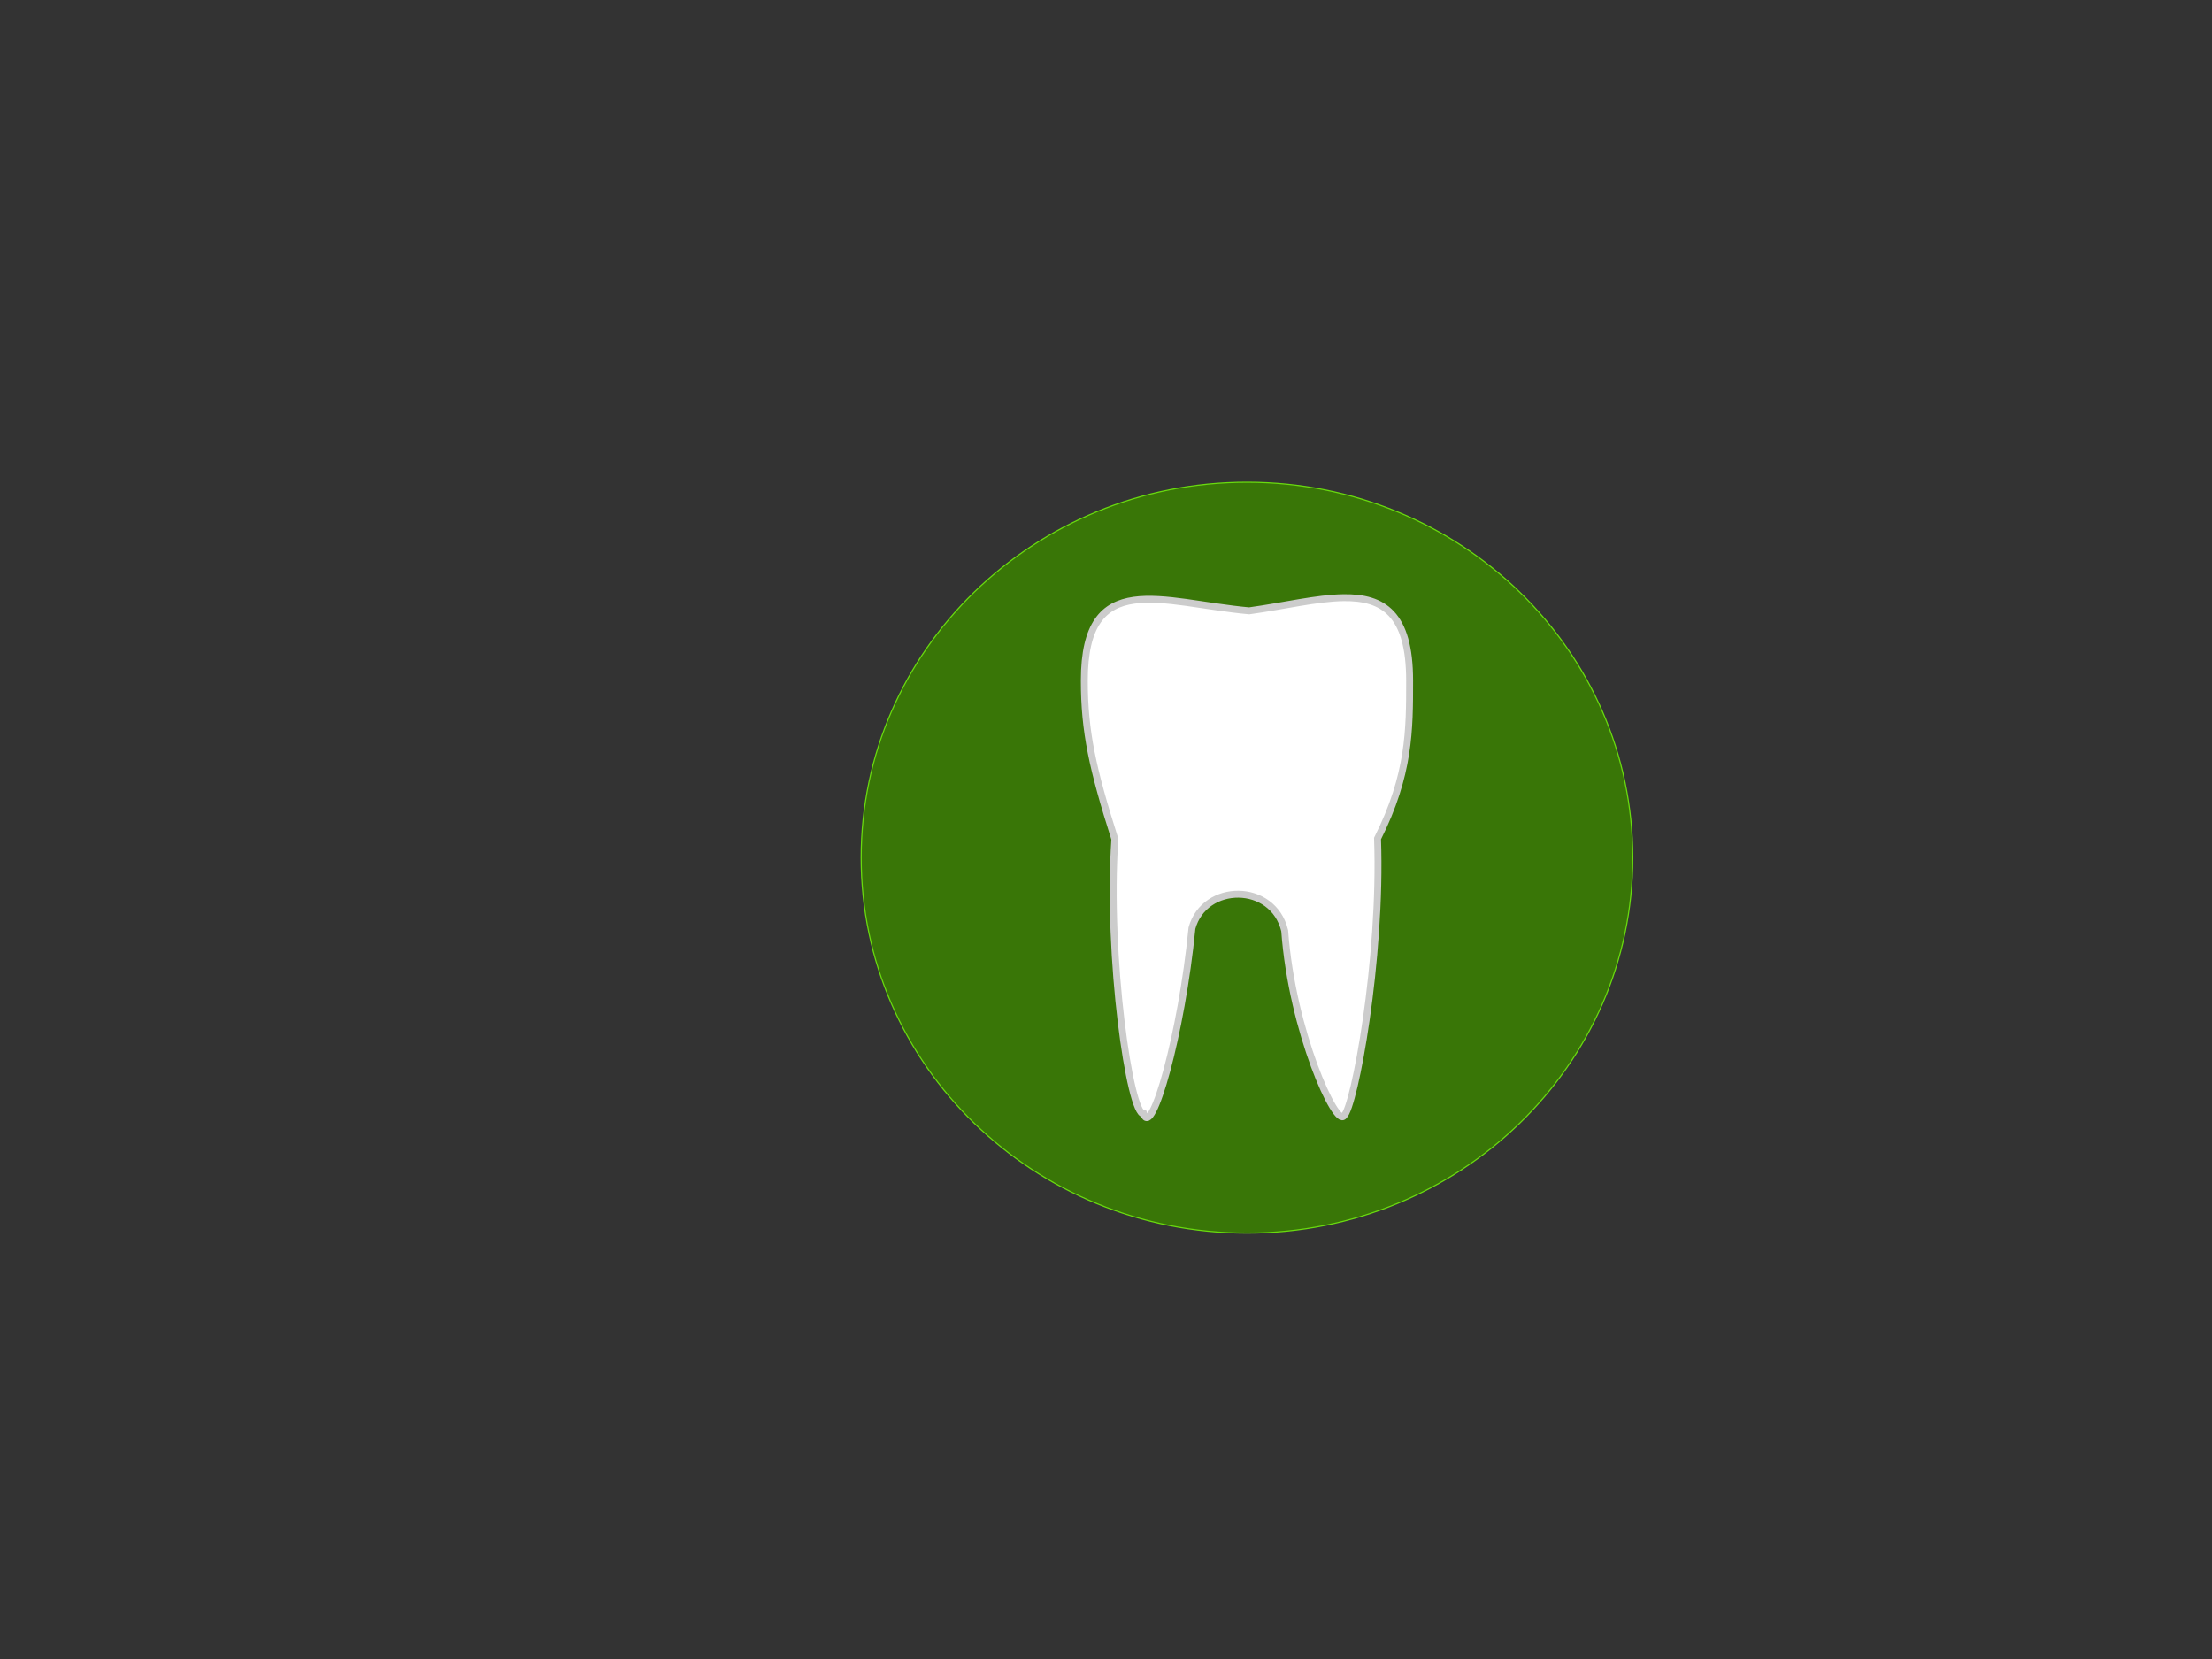
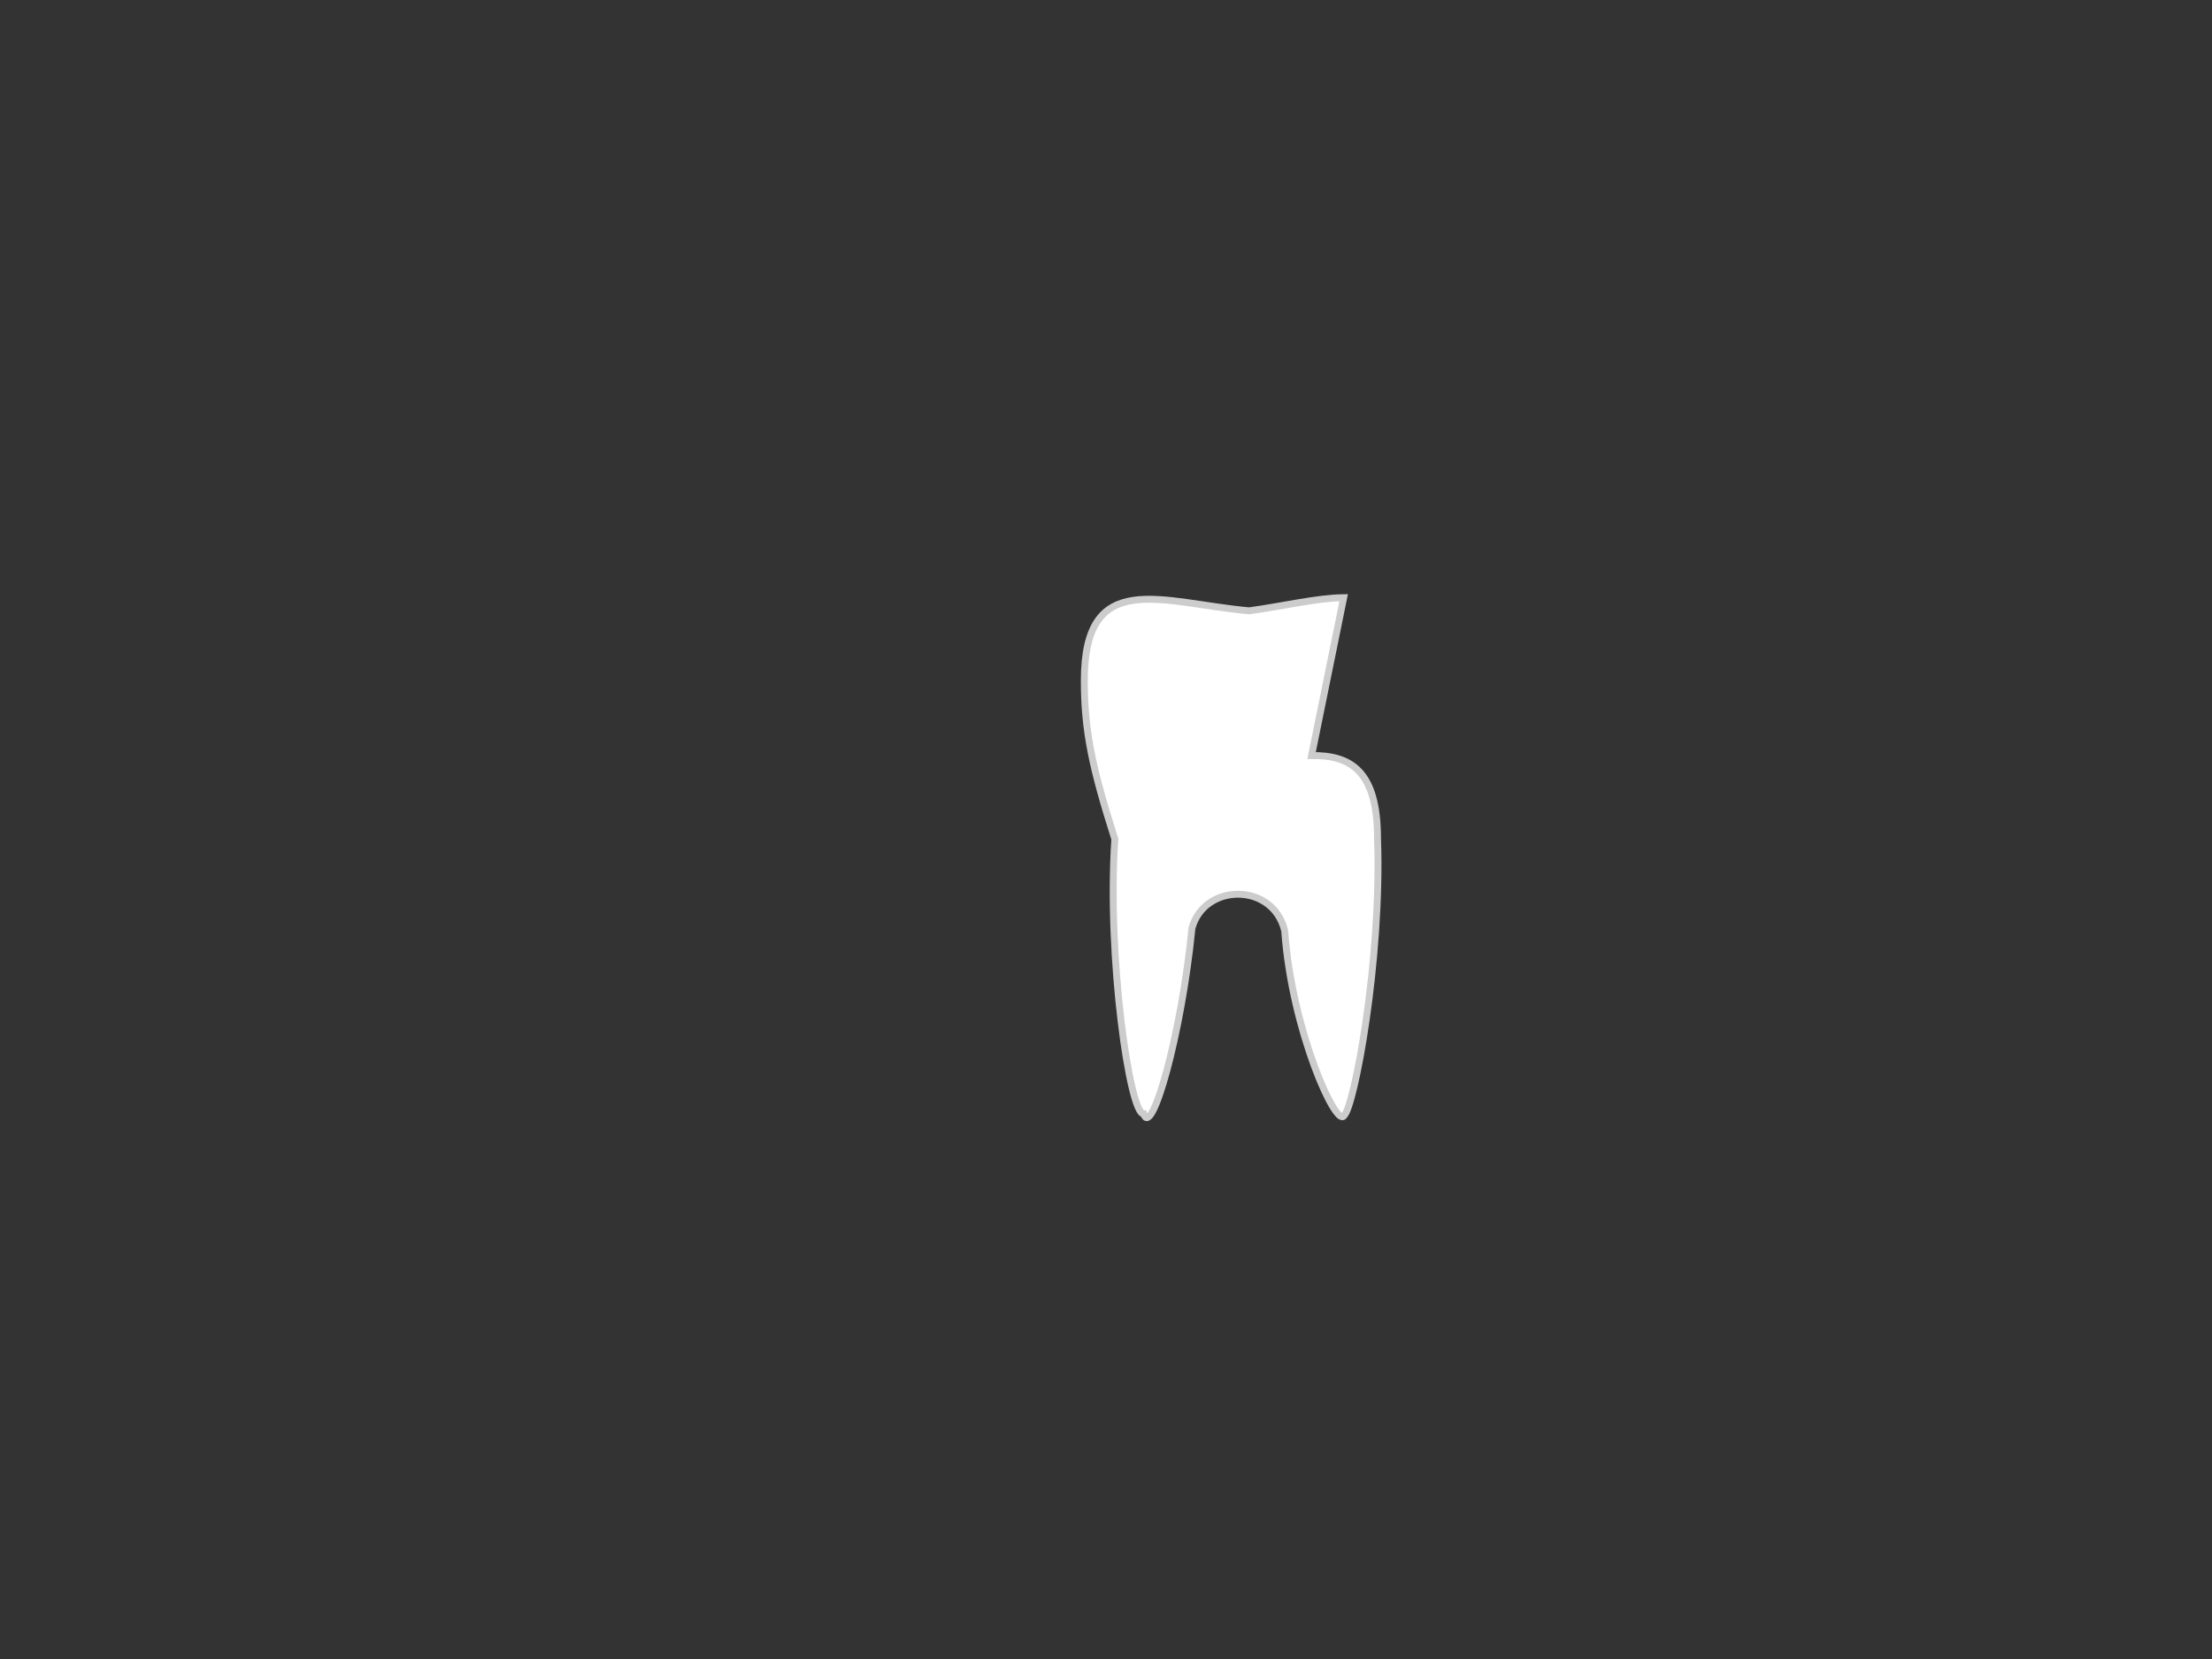
<svg xmlns="http://www.w3.org/2000/svg" xmlns:xlink="http://www.w3.org/1999/xlink" width="640" height="480">
  <rect width="100%" height="100%" fill="#333333" stroke="none" />
  <title>tooth</title>
  <defs>
    <linearGradient y2="466.279" x2="520.572" y1="506.287" x1="520.572" gradientUnits="userSpaceOnUse" id="linearGradient3671-0-7" xlink:href="#linearGradient1697-9-6" />
    <linearGradient id="linearGradient1697-9-6">
      <stop stop-color="#69db0e" id="stop1698-4-1" offset="0" />
      <stop stop-color="#397607" id="stop1699-8-4" offset="1" />
    </linearGradient>
    <linearGradient y2="505.084" x2="522.942" y1="469.499" x1="522.942" gradientUnits="userSpaceOnUse" id="linearGradient3673-8-2" xlink:href="#linearGradient1697-9-6" />
    <linearGradient id="linearGradient3252">
      <stop stop-color="#69db0e" id="stop3254" offset="0" />
      <stop stop-color="#397607" id="stop3256" offset="1" />
    </linearGradient>
    <linearGradient y2="463.473" x2="214.592" y1="183.484" x1="213.828" gradientTransform="matrix(0.564,0,0,0.234,326.45,39.534)" gradientUnits="userSpaceOnUse" id="linearGradient4817" xlink:href="#linearGradient1702-4-2" />
    <linearGradient id="linearGradient1702-4-2">
      <stop stop-color="#ffffff" stop-opacity="0.691" id="stop1703-5-2" offset="0" />
      <stop stop-color="#ffffff" stop-opacity="0" id="stop1704-5-1" offset="1" />
    </linearGradient>
  </defs>
  <g>
    <title>Layer 1</title>
    <g id="layer1">
      <g id="g4873">
-         <path fill="url(#linearGradient3671-0-7)" fill-rule="nonzero" stroke="url(#linearGradient3673-8-2)" stroke-width="0.327" stroke-linecap="round" stroke-linejoin="round" stroke-miterlimit="4" stroke-dashoffset="0" d="m472.411,248.148c0,59.992 -49.976,108.626 -111.626,108.626c-61.649,0 -111.626,-48.634 -111.626,-108.626c0,-59.992 49.977,-108.626 111.626,-108.626c61.649,0 111.626,48.633 111.626,108.626z" id="path1070-1-5" />
        <path opacity="0.9" fill="url(#linearGradient4817)" fill-rule="evenodd" id="path1713-1-7" d="m441.873,219.535c26.011,-0.552 -7.27,-70.259 -79.544,-70.63c-78.888,-0.392 -95.03,63.304 -82.498,64.465c0,0 21.612,2.888 42.175,8.475c33.108,9.089 73.604,-7.456 89.562,-9.86c17.789,-2.68 27.773,8.781 30.305,7.549z" />
-         <path fill="#ffffff" fill-rule="nonzero" stroke="#cccccc" stroke-width="2" stroke-miterlimit="4" d="m388.766,172.925c-7.799,0.094 -17.335,2.432 -27.345,3.805c-25.344,-2.287 -47.698,-12.612 -47.698,20.21c0,14.674 2.37,25.517 8.835,45.851c-2.316,34.138 4.374,79.866 8.341,79.48c2.28,7.297 10.952,-22.887 13.969,-53.731c3.612,-13.136 23.436,-13.281 26.829,0.72c2.117,29.231 14.987,57.137 17.152,53.549c2.986,-2.379 10.975,-45.18 9.713,-80.193c9.302,-18.495 9.286,-31.508 9.286,-45.676c0,-19.488 -7.684,-24.153 -19.082,-24.015z" id="path7358" />
+         <path fill="#ffffff" fill-rule="nonzero" stroke="#cccccc" stroke-width="2" stroke-miterlimit="4" d="m388.766,172.925c-7.799,0.094 -17.335,2.432 -27.345,3.805c-25.344,-2.287 -47.698,-12.612 -47.698,20.21c0,14.674 2.37,25.517 8.835,45.851c-2.316,34.138 4.374,79.866 8.341,79.48c2.28,7.297 10.952,-22.887 13.969,-53.731c3.612,-13.136 23.436,-13.281 26.829,0.72c2.117,29.231 14.987,57.137 17.152,53.549c2.986,-2.379 10.975,-45.18 9.713,-80.193c0,-19.488 -7.684,-24.153 -19.082,-24.015z" id="path7358" />
      </g>
    </g>
  </g>
</svg>